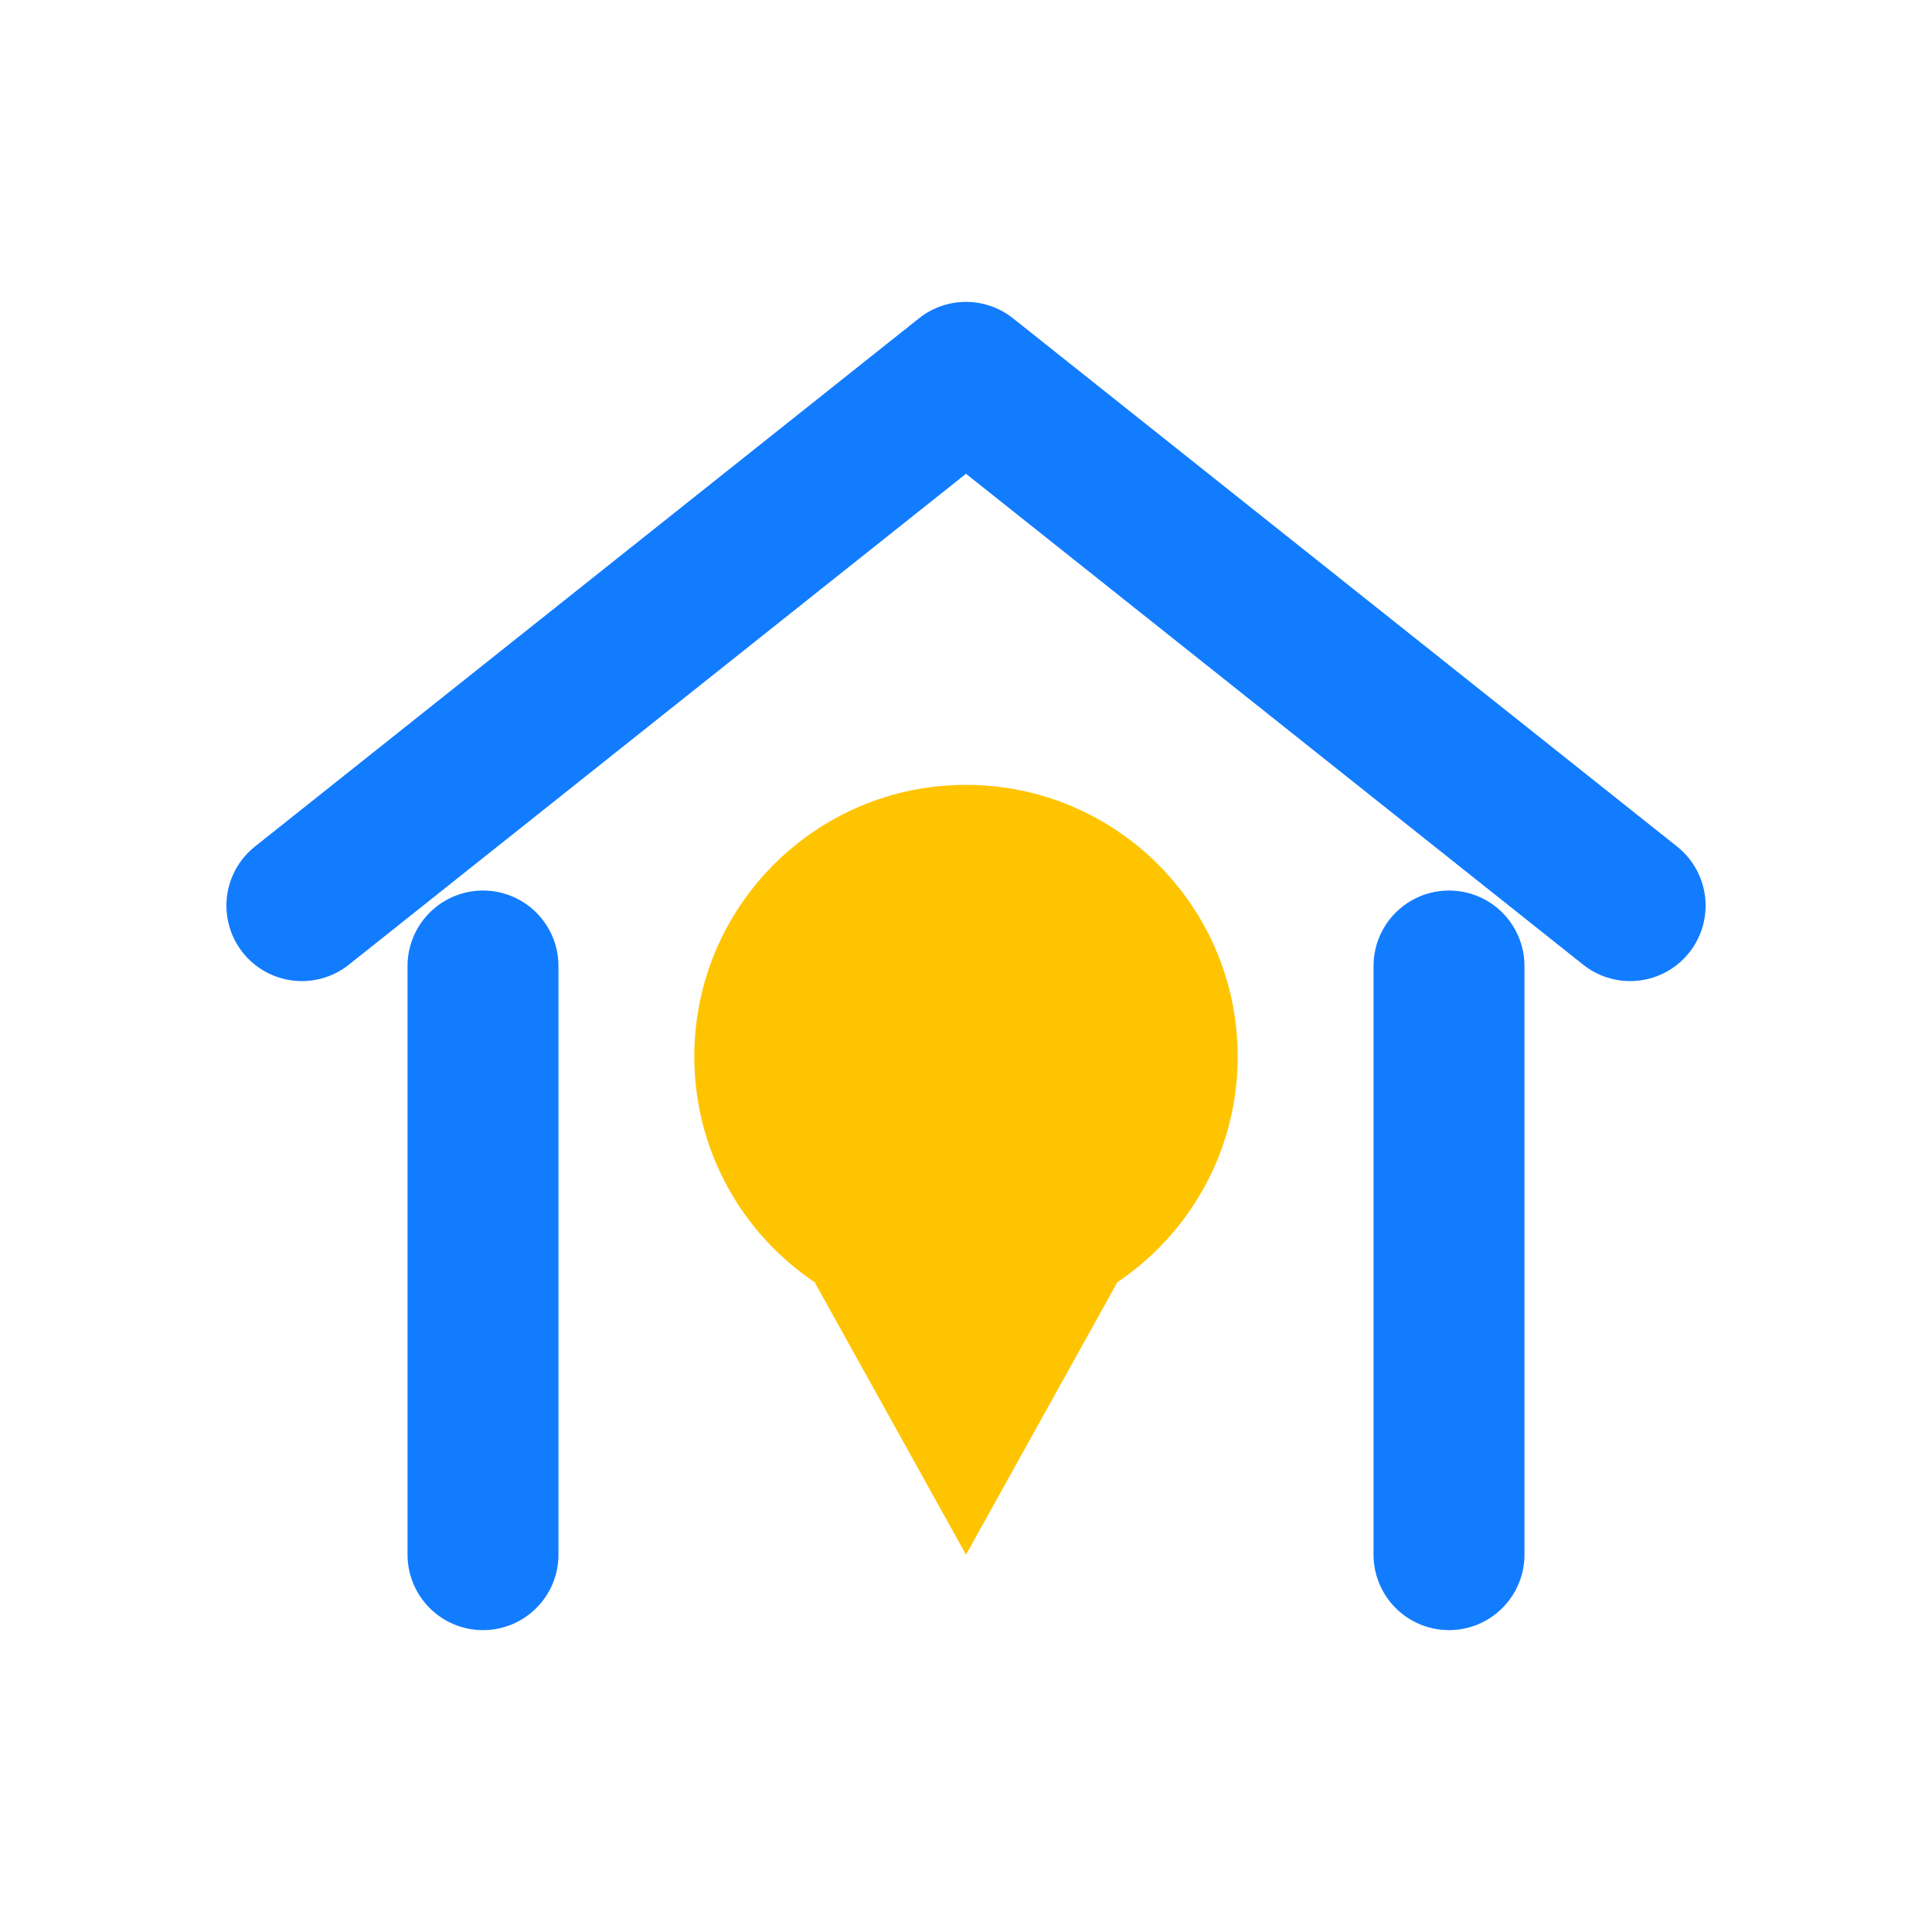
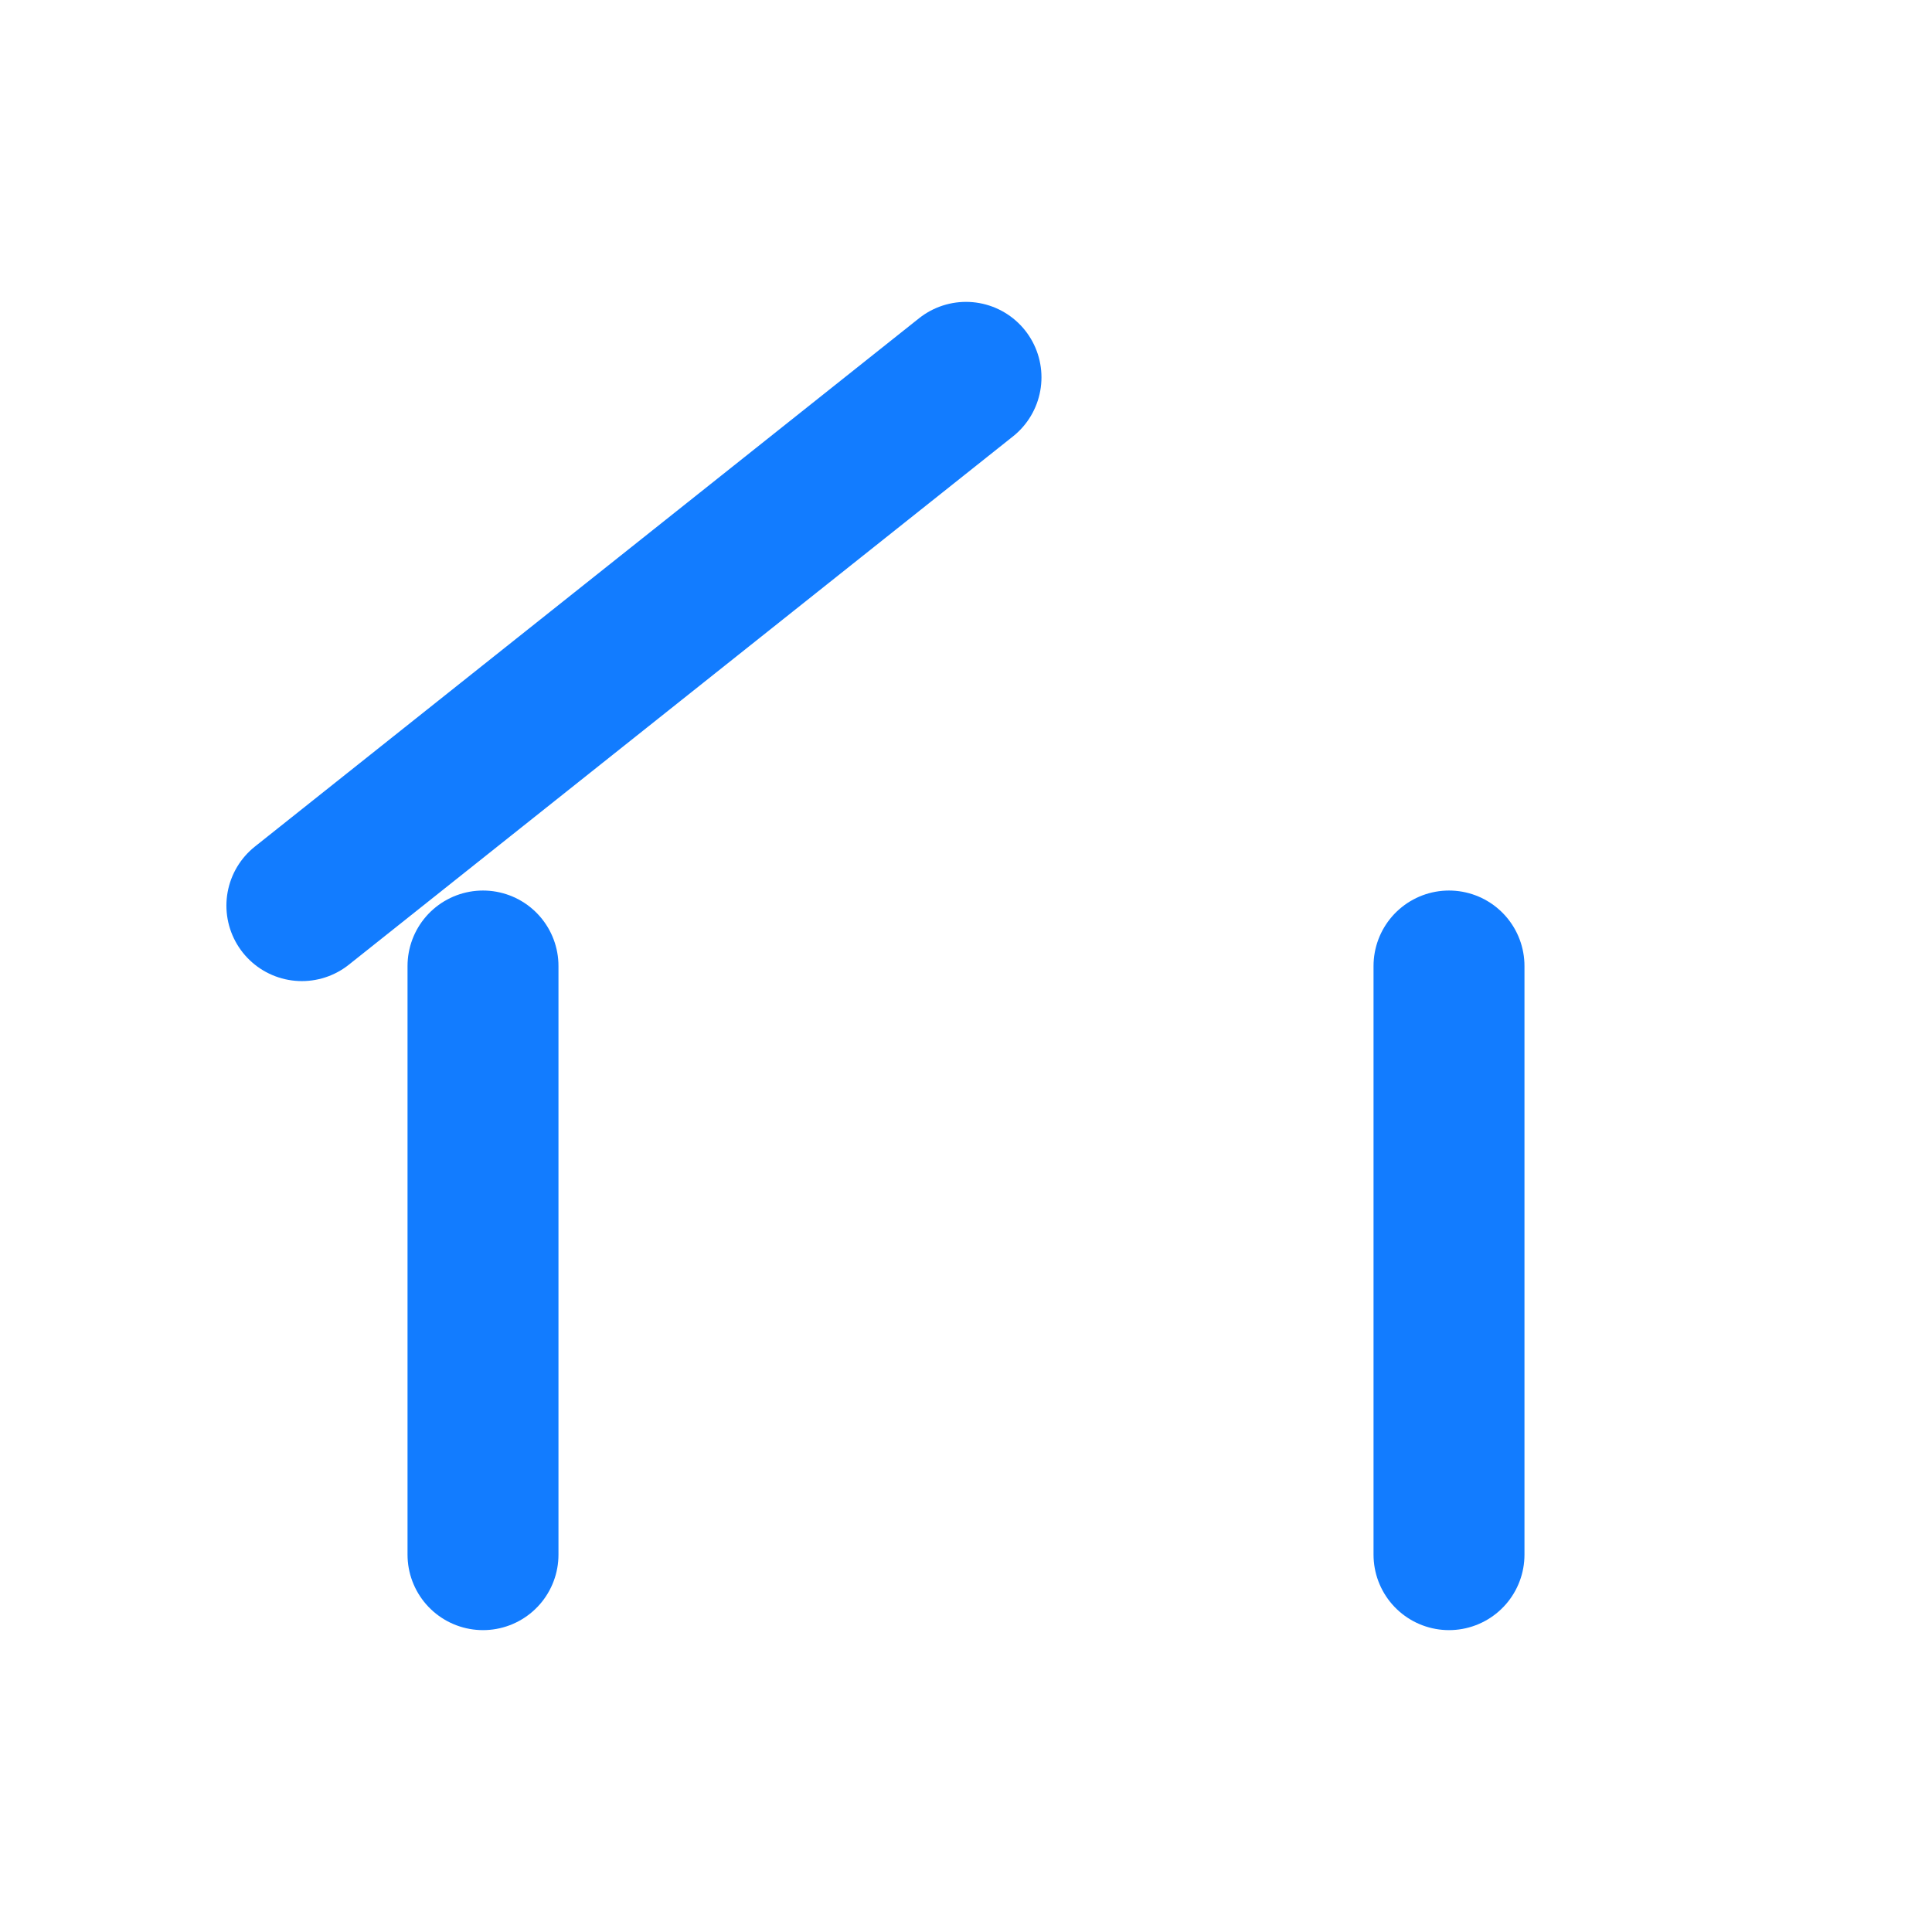
<svg xmlns="http://www.w3.org/2000/svg" width="256" height="256" viewBox="0 0 256 256">
  <defs>
    <style>
      .roof { fill: none; stroke: #127CFF; stroke-width: 20; stroke-linecap: round; stroke-linejoin: round; }
      .post { fill: none; stroke: #127CFF; stroke-width: 20; stroke-linecap: round; }
      .key { fill: #FFC400; }
    </style>
  </defs>
-   <path class="roof" d="M40 120 L128 50 L216 120" />
+   <path class="roof" d="M40 120 L128 50 " />
  <line class="post" x1="64" y1="128" x2="64" y2="206" />
  <line class="post" x1="192" y1="128" x2="192" y2="206" />
-   <circle class="key" cx="128" cy="140" r="36" />
-   <path class="key" d="M108 170 L148 170 L128 206 Z" />
</svg>